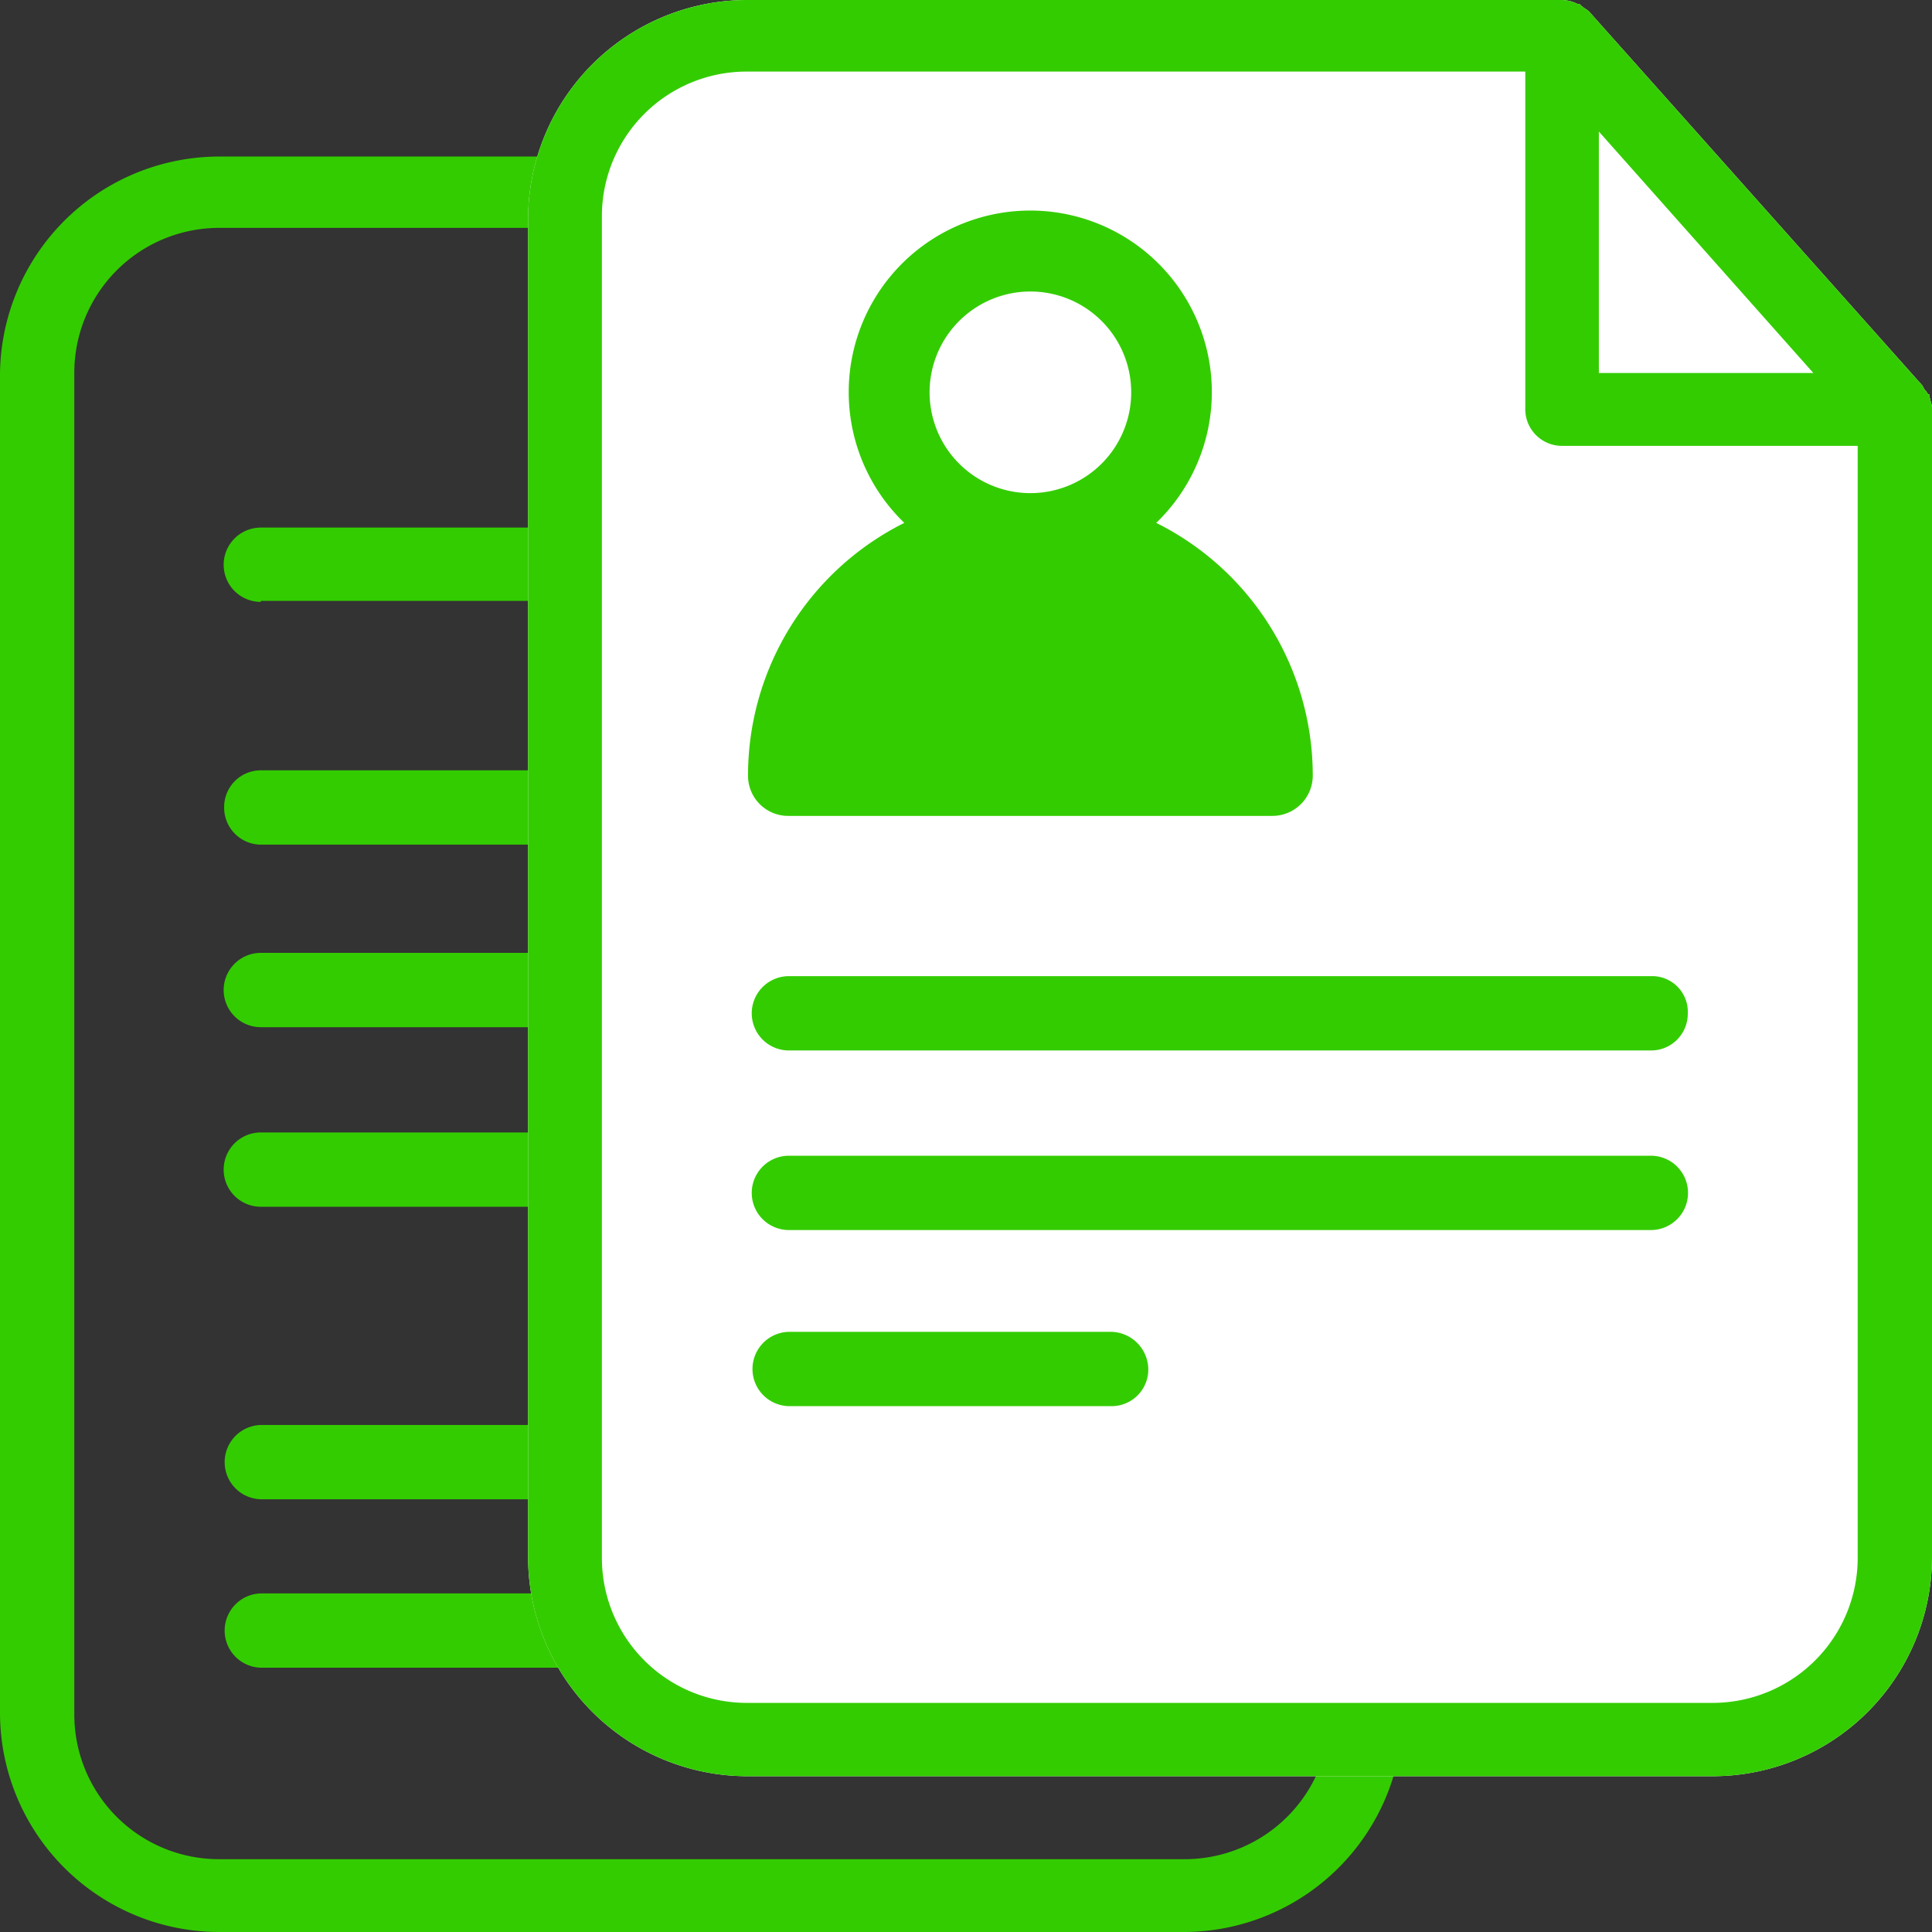
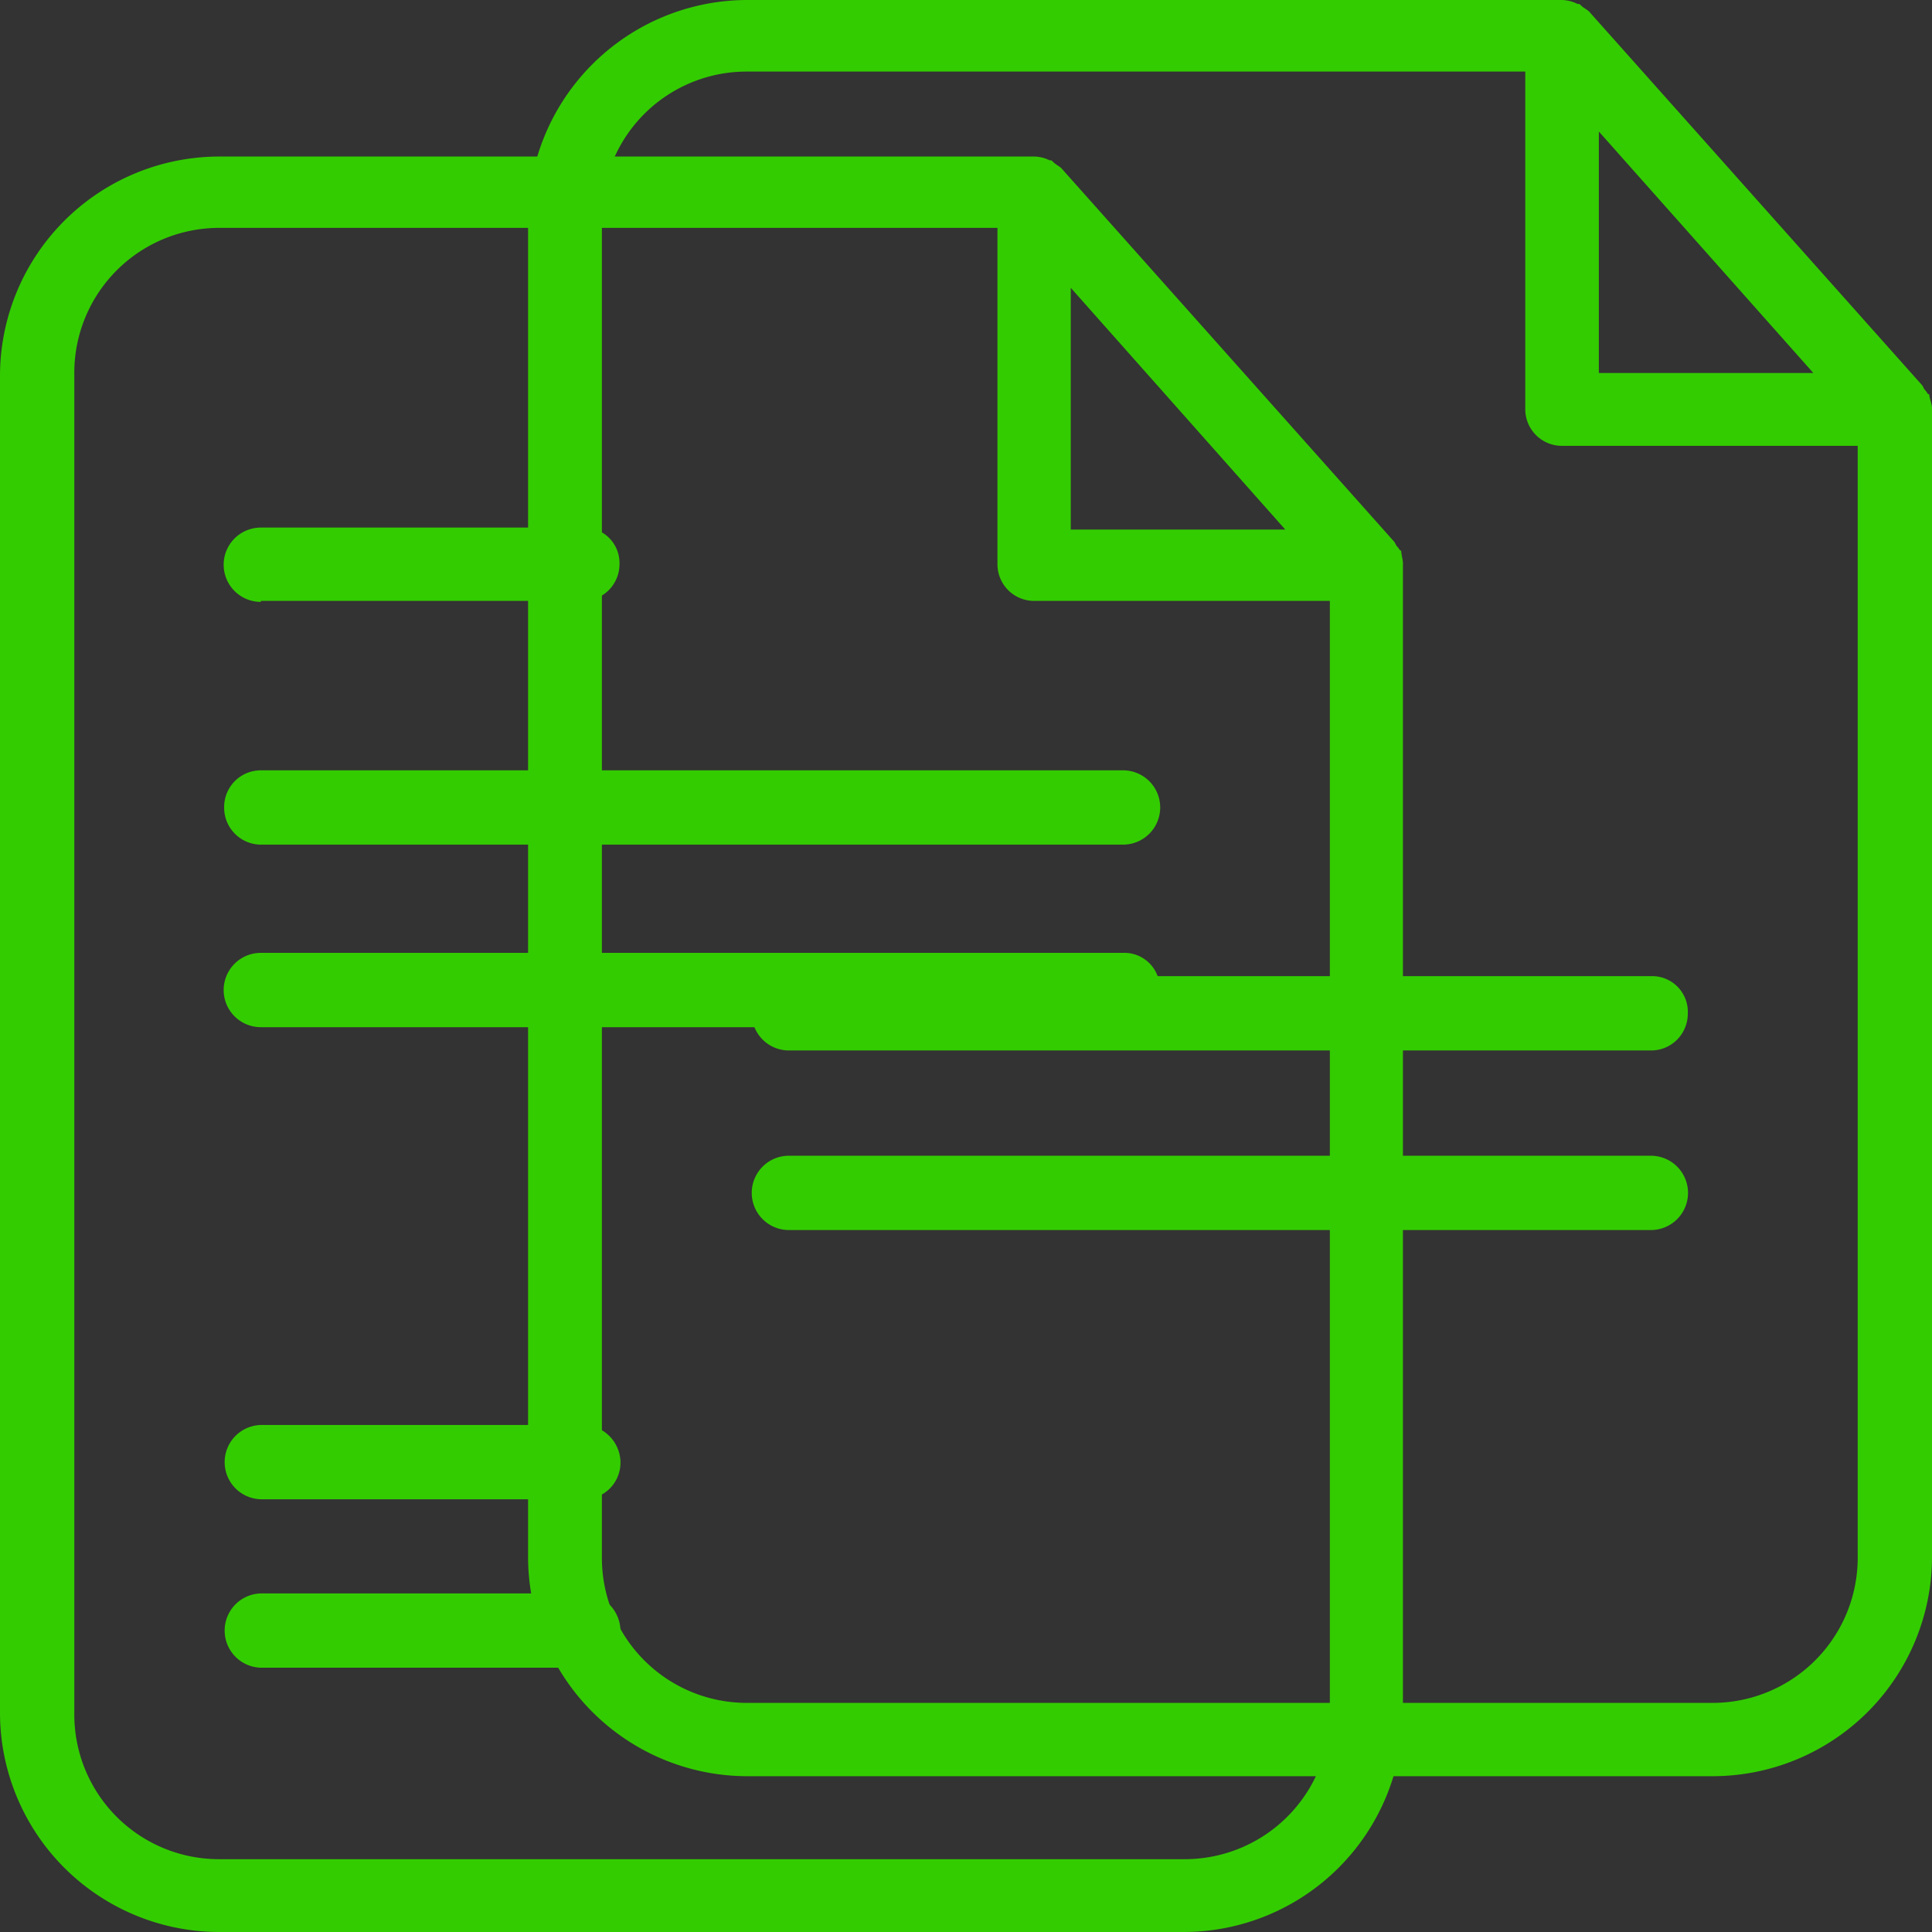
<svg xmlns="http://www.w3.org/2000/svg" width="78" height="78" viewBox="0 0 78 78">
  <rect x="0" y="0" width="78" height="78" fill="#333333" stroke="none" />
  <g id="step02_5" transform="translate(0)">
    <g id="Group_339" data-name="Group 339">
      <path id="Path_451" data-name="Path 451" d="M56.57,22.23c-.07,0-.07-.07-.15-.15s-.08-.16-.16-.24L42.84,6.78c-.08-.07-.23-.15-.31-.23s-.08-.08-.16-.08a1.42,1.42,0,0,0-.62-.15H8.82A8.86,8.86,0,0,0,0,15.13V69.21A8.86,8.86,0,0,0,8.82,78h39a8.86,8.86,0,0,0,8.82-8.82V22.78c.01-.16-.07-.39-.07-.55ZM43.23,11.62l8.66,9.76H43.23ZM53.69,69.13a5.86,5.86,0,0,1-5.86,5.93h-39A5.84,5.84,0,0,1,3,69.21V15.06A5.85,5.85,0,0,1,8.82,9.2H40.27V22.78a1.48,1.48,0,0,0,1.48,1.48H53.69Z" fill="#3c0" />
      <path id="Path_452" data-name="Path 452" d="M10.53,24.26h13a1.48,1.48,0,0,0,1.48-1.48,1.43,1.43,0,0,0-1.48-1.48h-13a1.5,1.5,0,1,0,0,3Z" fill="#3c0" />
      <path id="Path_453" data-name="Path 453" d="M23.57,64.33h-13a1.5,1.5,0,0,0,0,3h13a1.48,1.48,0,0,0,1.48-1.49A1.53,1.53,0,0,0,23.57,64.33Z" fill="#3c0" />
      <path id="Path_454" data-name="Path 454" d="M23.57,57.53h-13a1.5,1.5,0,0,0,0,3h13A1.48,1.48,0,0,0,25.05,59a1.53,1.53,0,0,0-1.48-1.47Z" fill="#3c0" />
      <path id="Path_455" data-name="Path 455" d="M9.05,32.61a1.49,1.49,0,0,0,1.48,1.49H45.34a1.5,1.5,0,0,0,0-3H10.53a1.48,1.48,0,0,0-1.48,1.51Z" fill="#3c0" />
      <path id="Path_456" data-name="Path 456" d="M45.34,38.47H10.53a1.5,1.5,0,0,0,0,3H45.34A1.48,1.48,0,0,0,46.82,40a1.43,1.43,0,0,0-1.48-1.53Z" fill="#3c0" />
-       <path id="Path_457" data-name="Path 457" d="M45.34,45.72H10.53a1.5,1.5,0,0,0,0,3H45.34a1.48,1.48,0,0,0,1.48-1.48,1.44,1.44,0,0,0-1.48-1.52Z" fill="#3c0" />
    </g>
-     <path id="Path_458" data-name="Path 458" d="M77.89,15.92c-.08,0-.08-.08-.16-.16s-.07-.15-.15-.23L64.16.47c-.08-.08-.24-.16-.32-.24s-.07-.07-.15-.07A1.46,1.46,0,0,0,63.06,0H30.13a8.86,8.86,0,0,0-8.81,8.82V62.9a8.86,8.86,0,0,0,8.81,8.81h39A8.86,8.86,0,0,0,78,62.9V16.47c0-.16-.11-.4-.11-.55Z" fill="#fff" />
    <path id="Path_459" data-name="Path 459" d="M77.89,15.92c-.08,0-.08-.08-.16-.16s-.07-.15-.15-.23L64.16.47c-.08-.08-.24-.16-.32-.24s-.07-.07-.15-.07A1.46,1.46,0,0,0,63.06,0H30.13a8.86,8.86,0,0,0-8.81,8.82V62.9a8.86,8.86,0,0,0,8.81,8.81h39A8.86,8.86,0,0,0,78,62.9V16.47c0-.16-.11-.4-.11-.55ZM64.55,5.31l8.66,9.75H64.55ZM75,62.82a5.86,5.86,0,0,1-5.85,5.93h-39A5.85,5.85,0,0,1,24.3,62.9V8.74a5.84,5.84,0,0,1,5.85-5.85H61.58V16.47A1.48,1.48,0,0,0,63.06,18H75Z" fill="#3c0" />
-     <path id="Path_460" data-name="Path 460" d="M44.88,53.77h-13a1.5,1.5,0,0,0,0,3h13a1.48,1.48,0,0,0,1.48-1.48,1.53,1.53,0,0,0-1.48-1.52Z" fill="#3c0" />
    <path id="Path_461" data-name="Path 461" d="M66.65,39.41H31.85a1.5,1.5,0,0,0,0,3h34.8a1.48,1.48,0,0,0,1.49-1.48,1.44,1.44,0,0,0-1.49-1.52Z" fill="#3c0" />
-     <path id="Path_462" data-name="Path 462" d="M30.2,31.31a1.62,1.62,0,0,0,1.62,1.63H51.37A1.63,1.63,0,0,0,53,31.31a11.4,11.4,0,0,0-6.32-10.2,7.33,7.33,0,1,0-10.17,0,11.4,11.4,0,0,0-6.31,10.2Zm7.33-15.48a4.07,4.07,0,1,1,1.189,2.884A4.07,4.07,0,0,1,37.53,15.83Z" fill="#3c0" />
    <path id="Path_463" data-name="Path 463" d="M66.65,46.66H31.85a1.5,1.5,0,0,0,0,3h34.8a1.5,1.5,0,0,0,0-3Z" fill="#3c0" />
  </g>
</svg>